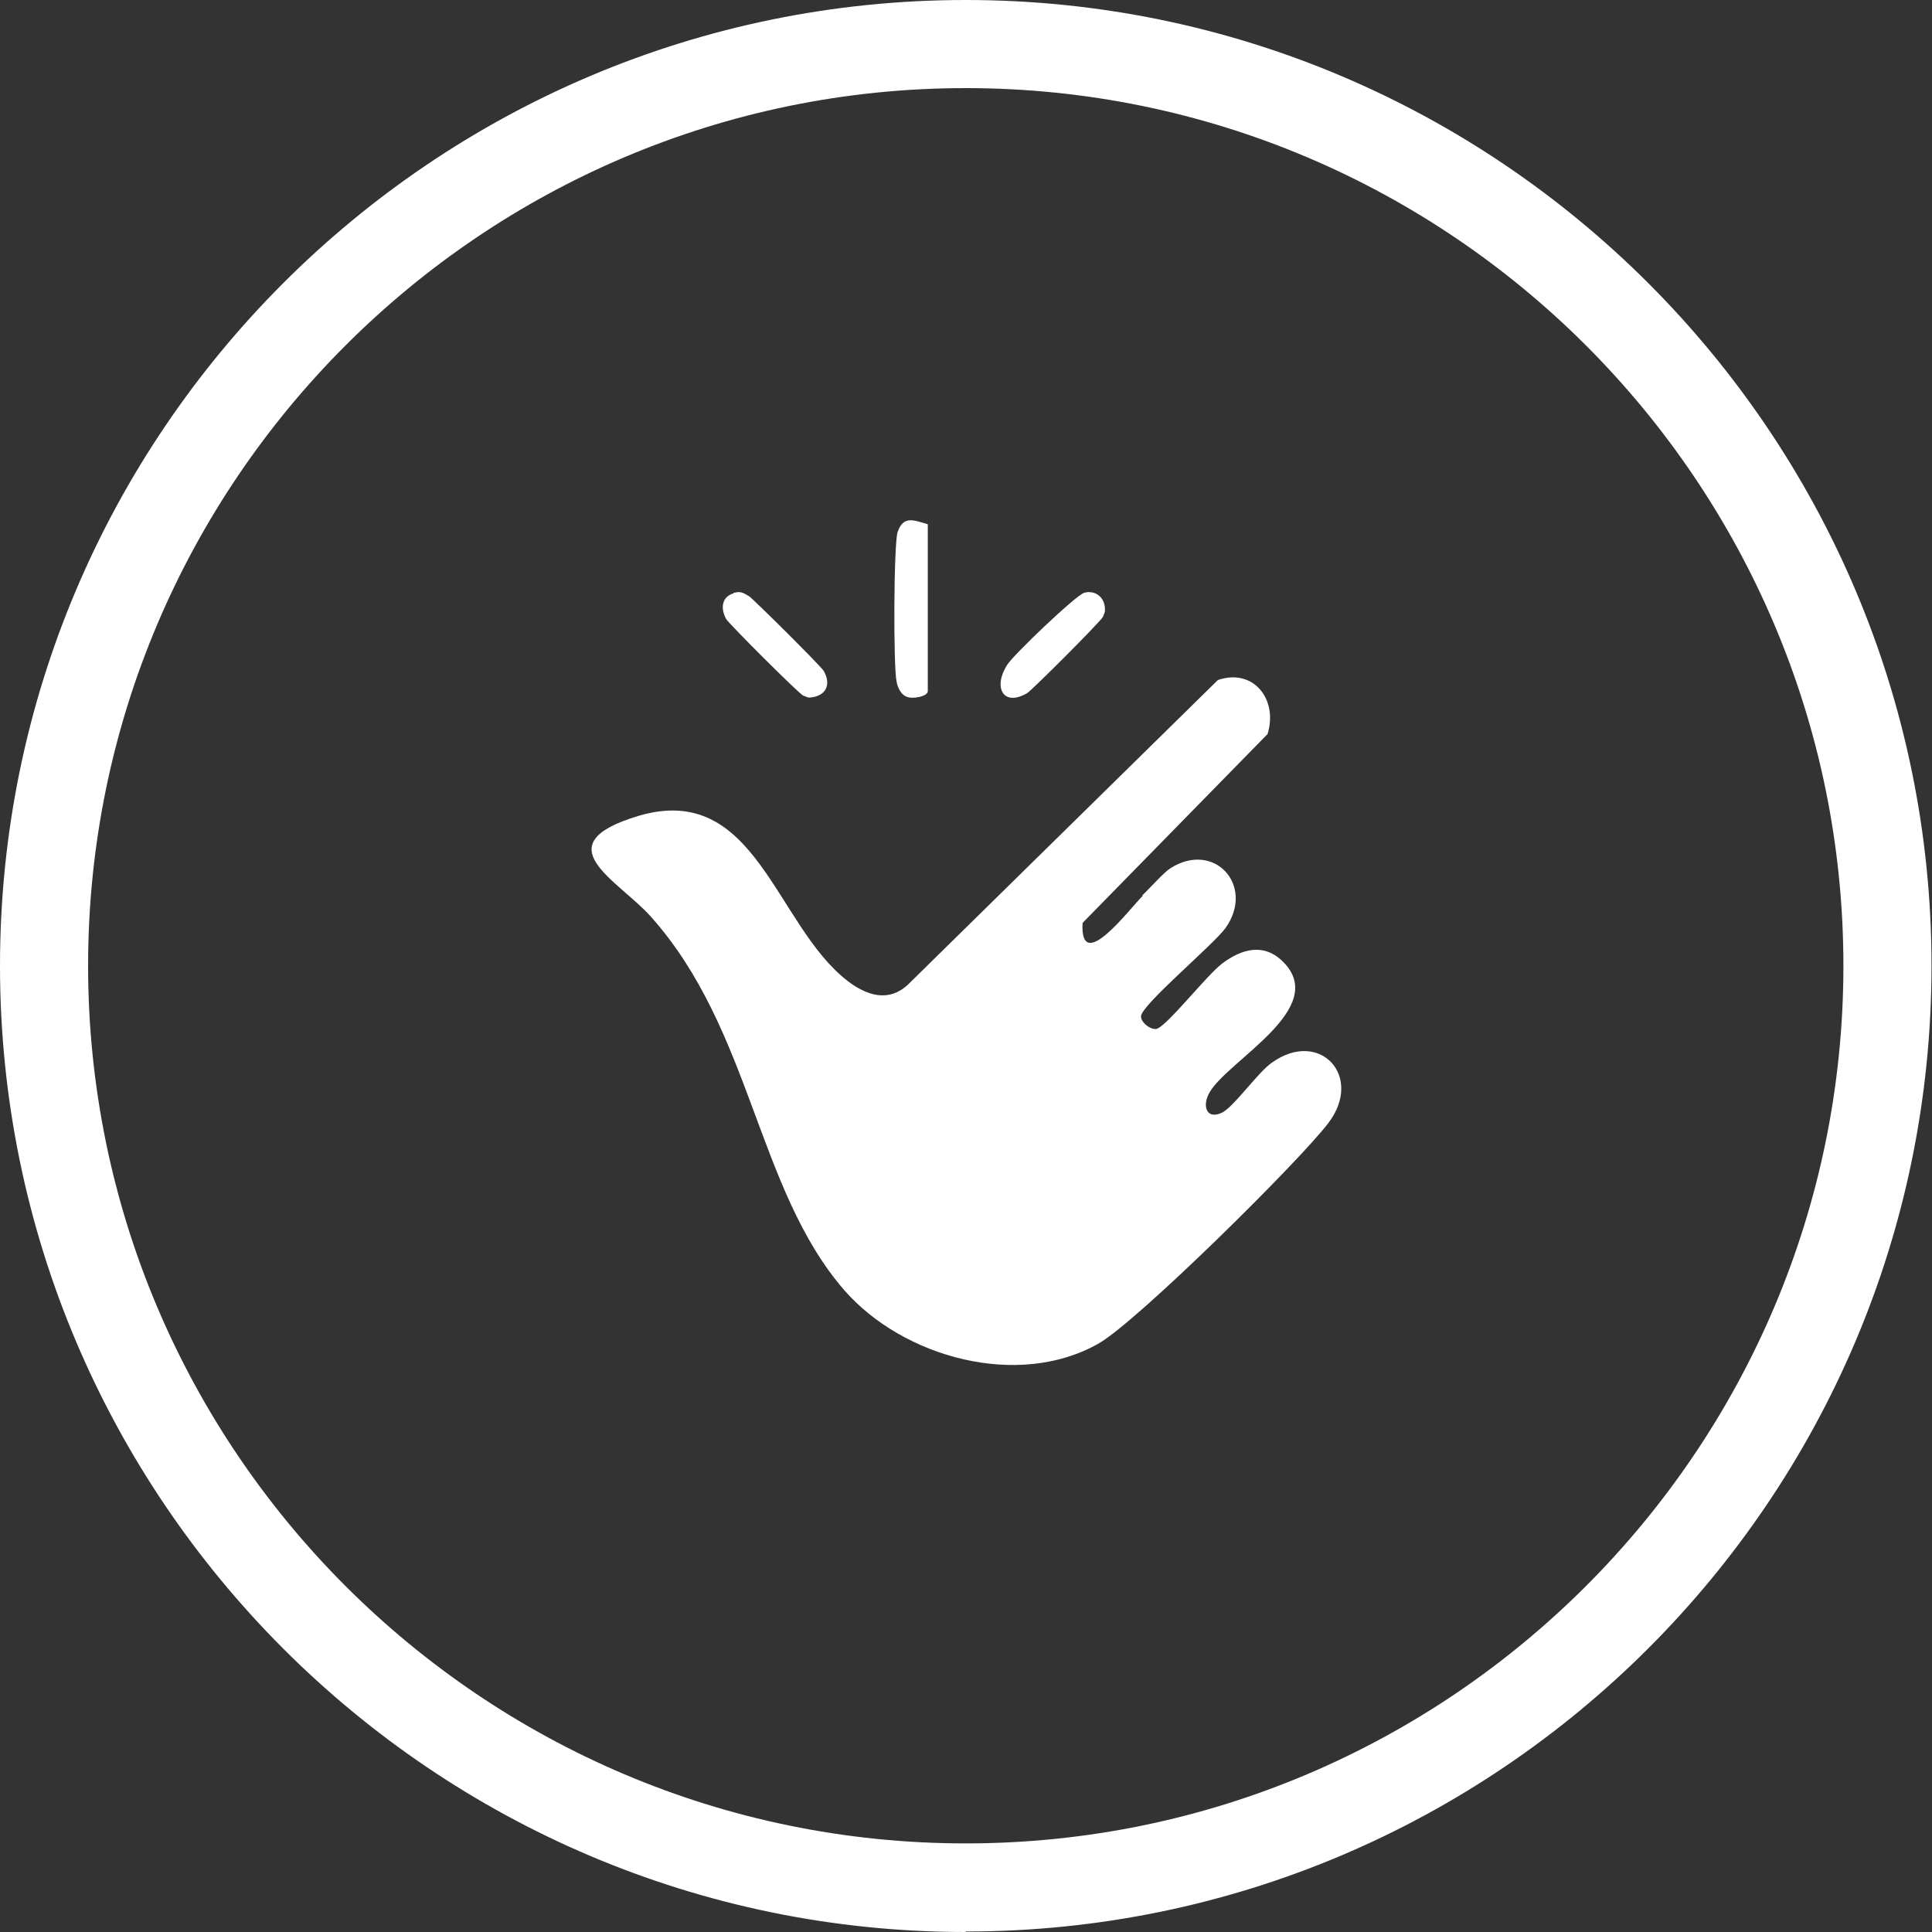
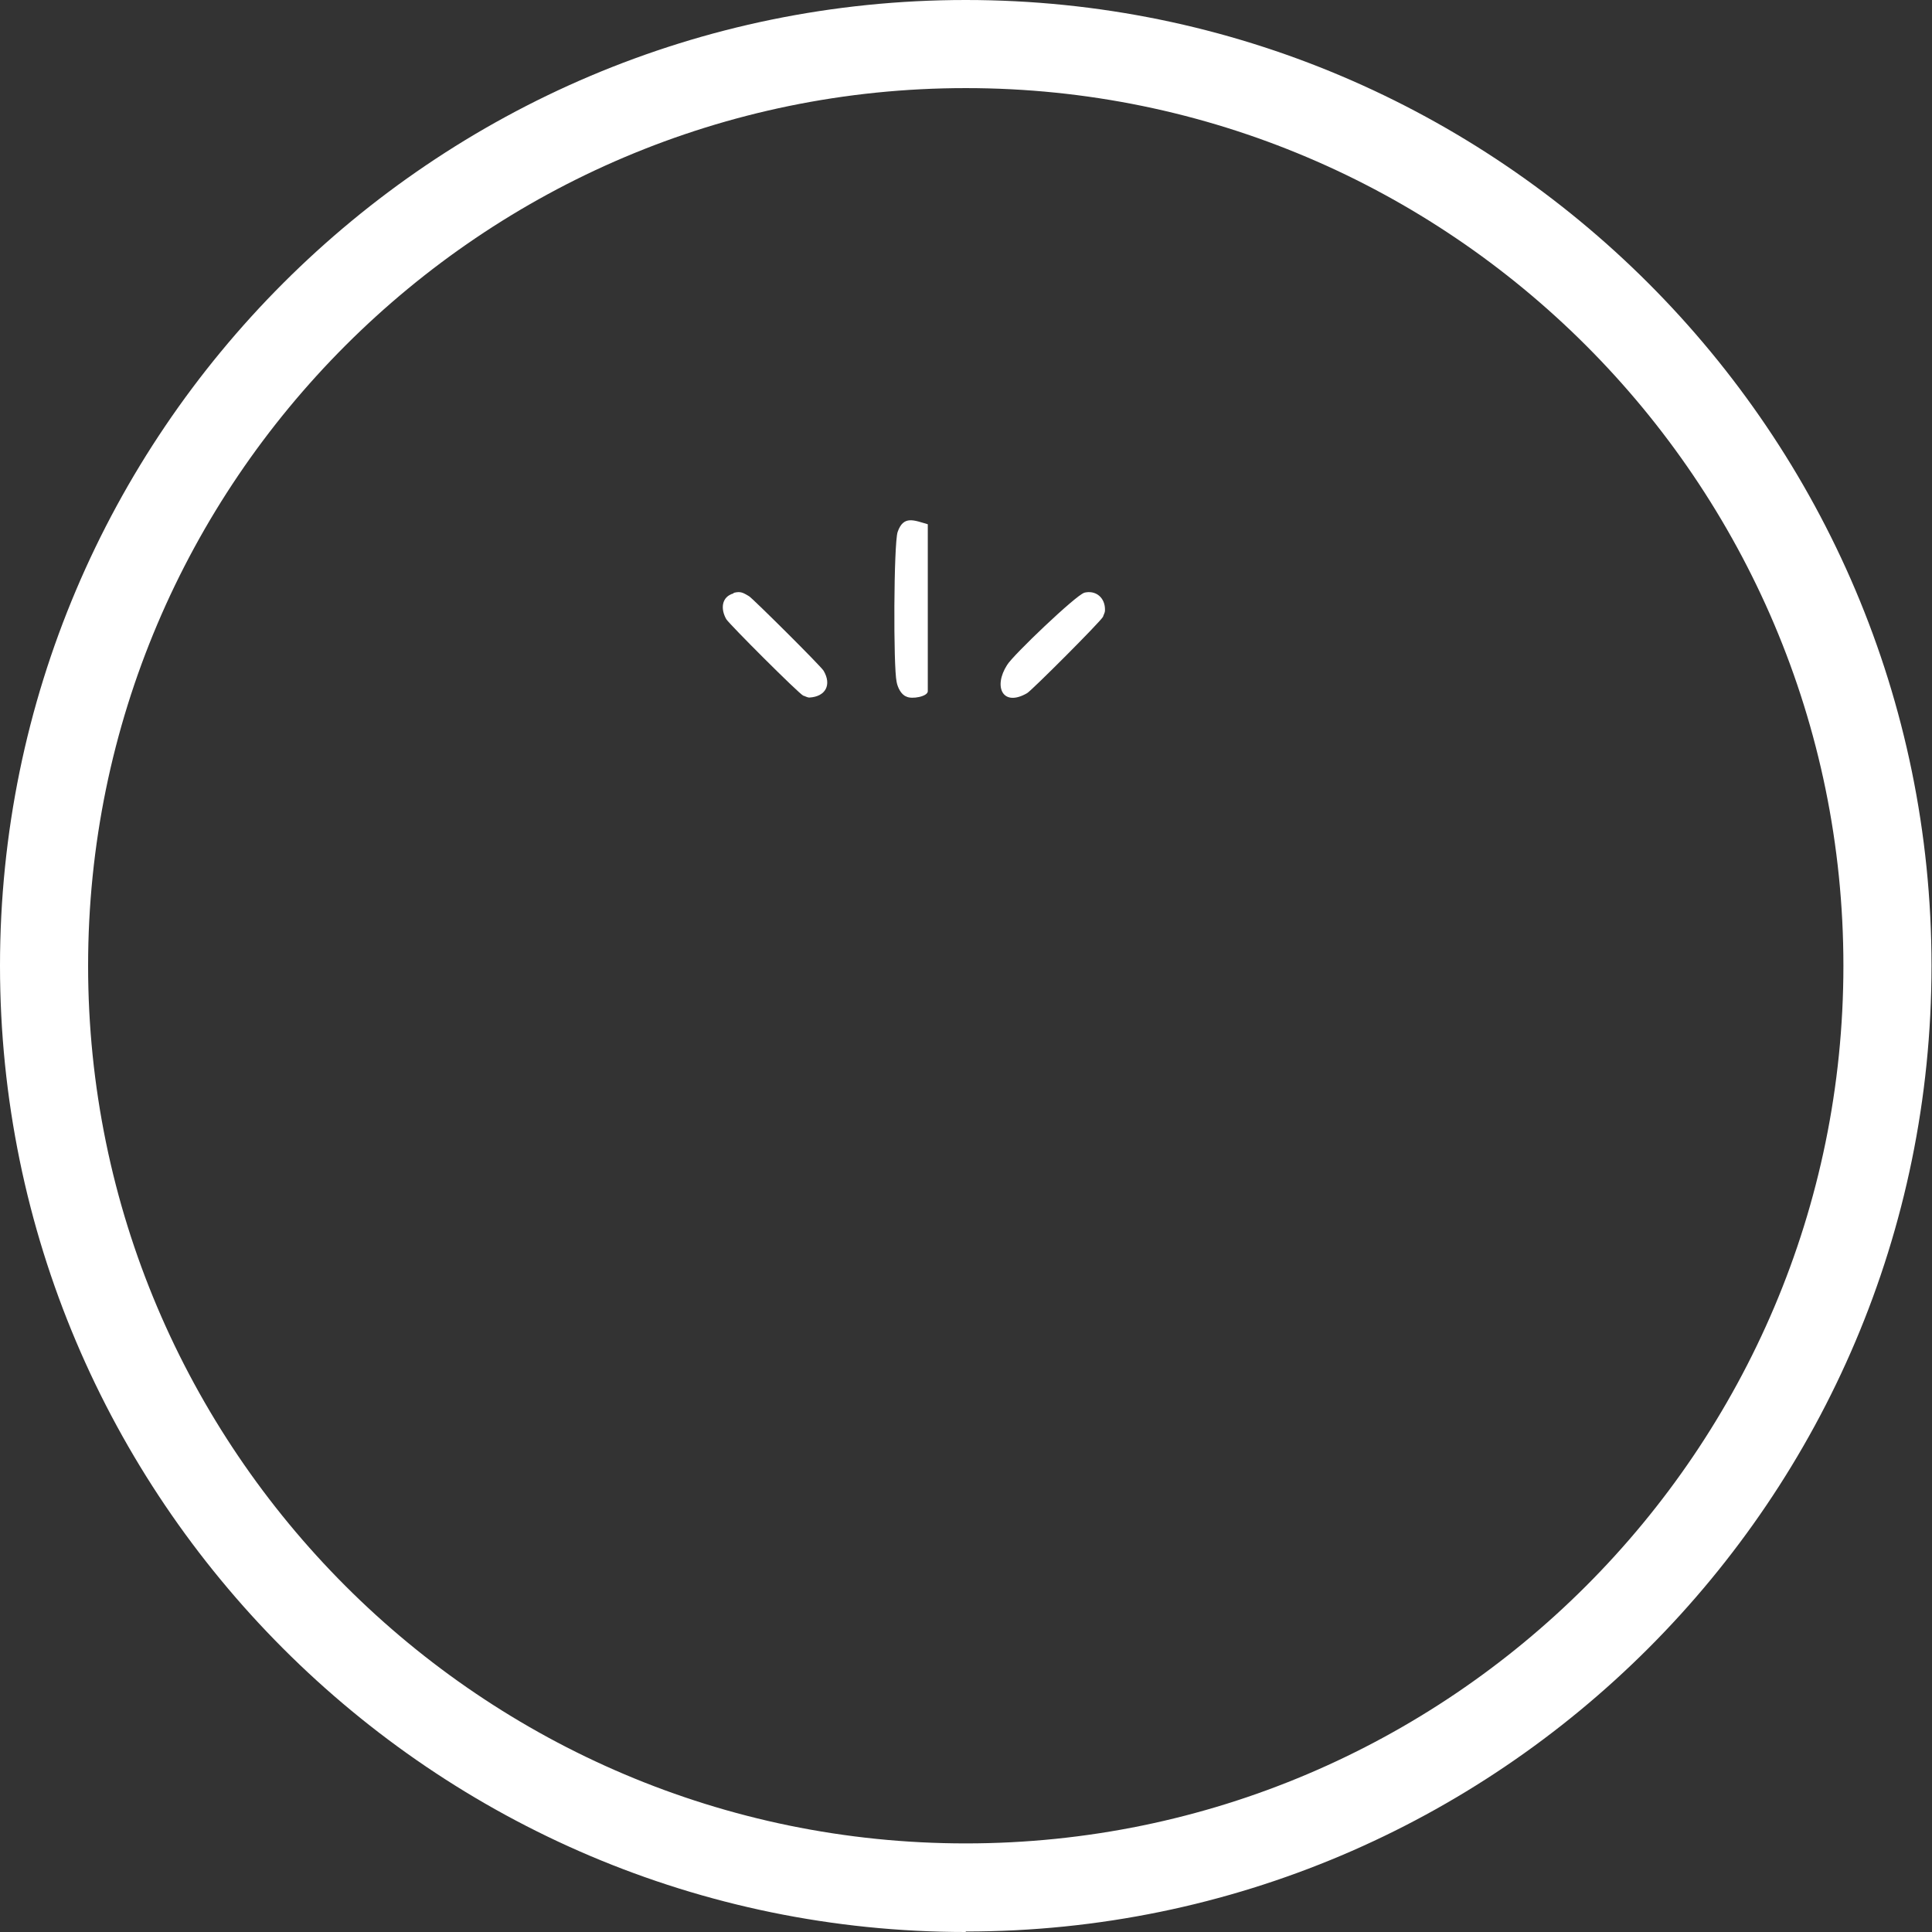
<svg xmlns="http://www.w3.org/2000/svg" id="Ebene_1" data-name="Ebene 1" viewBox="0 0 39.69 39.69">
  <rect x="0" y="0" width="39.69" height="39.69" fill="#333333" stroke="none" />
  <defs>
    <style>
      .cls-1 {
        fill: #fff;
      }
    </style>
  </defs>
  <path class="cls-1" d="M19.84,39.69C8.9,39.69,0,30.78,0,19.84S8.9,0,19.84,0s19.84,8.9,19.84,19.84-8.9,19.84-19.84,19.84ZM19.84,1.81C9.9,1.81,1.81,9.9,1.81,19.84s8.09,18.03,18.03,18.03,18.03-8.09,18.03-18.03S29.78,1.81,19.84,1.81Z" />
  <g>
-     <path class="cls-1" d="M23.47,18.39c.15-.14.43-.46.57-.55.9-.58,1.75.35,1.14,1.22-.24.34-1.74,1.59-1.74,1.82,0,.14.23.3.34.25.24-.11,1-1.08,1.32-1.33.41-.31.87-.44,1.27-.03.93.95-1.14,2.01-1.52,2.67-.16.27-.07.57.25.42.24-.11.74-.83,1.03-1.03.98-.7,1.89.28,1.16,1.24-.61.8-3.93,4.08-4.72,4.53-1.65.94-4.02.29-5.23-1.1-1.8-2.08-1.89-5.34-3.97-7.67-.68-.76-2.22-1.48-.25-2.07,2.41-.71,2.8,2.24,4.29,3.39.39.3.84.45,1.24.08l6.37-6.26c.73-.25,1.24.4,1.02,1.11l-3.8,3.88c-.06,1.09.98-.31,1.23-.55Z" />
    <path class="cls-1" d="M19.06,10.77v3.43c0,.11-.33.17-.44.11-.11-.04-.18-.19-.2-.3-.07-.31-.06-2.83.02-3.08.12-.35.34-.24.62-.16Z" />
    <path class="cls-1" d="M22.26,12.18c.25-.07.45.1.44.36,0,.05-.03.09-.04.13-.05.1-1.47,1.52-1.56,1.57-.5.29-.7-.13-.41-.58.12-.2,1.41-1.43,1.58-1.48Z" />
    <path class="cls-1" d="M15.07,12.18c.15-.04.2,0,.32.07.09.06,1.47,1.43,1.53,1.53.17.29.04.53-.29.55-.05,0-.09-.03-.13-.04-.1-.05-1.51-1.46-1.58-1.57-.12-.21-.1-.46.15-.53Z" />
  </g>
</svg>